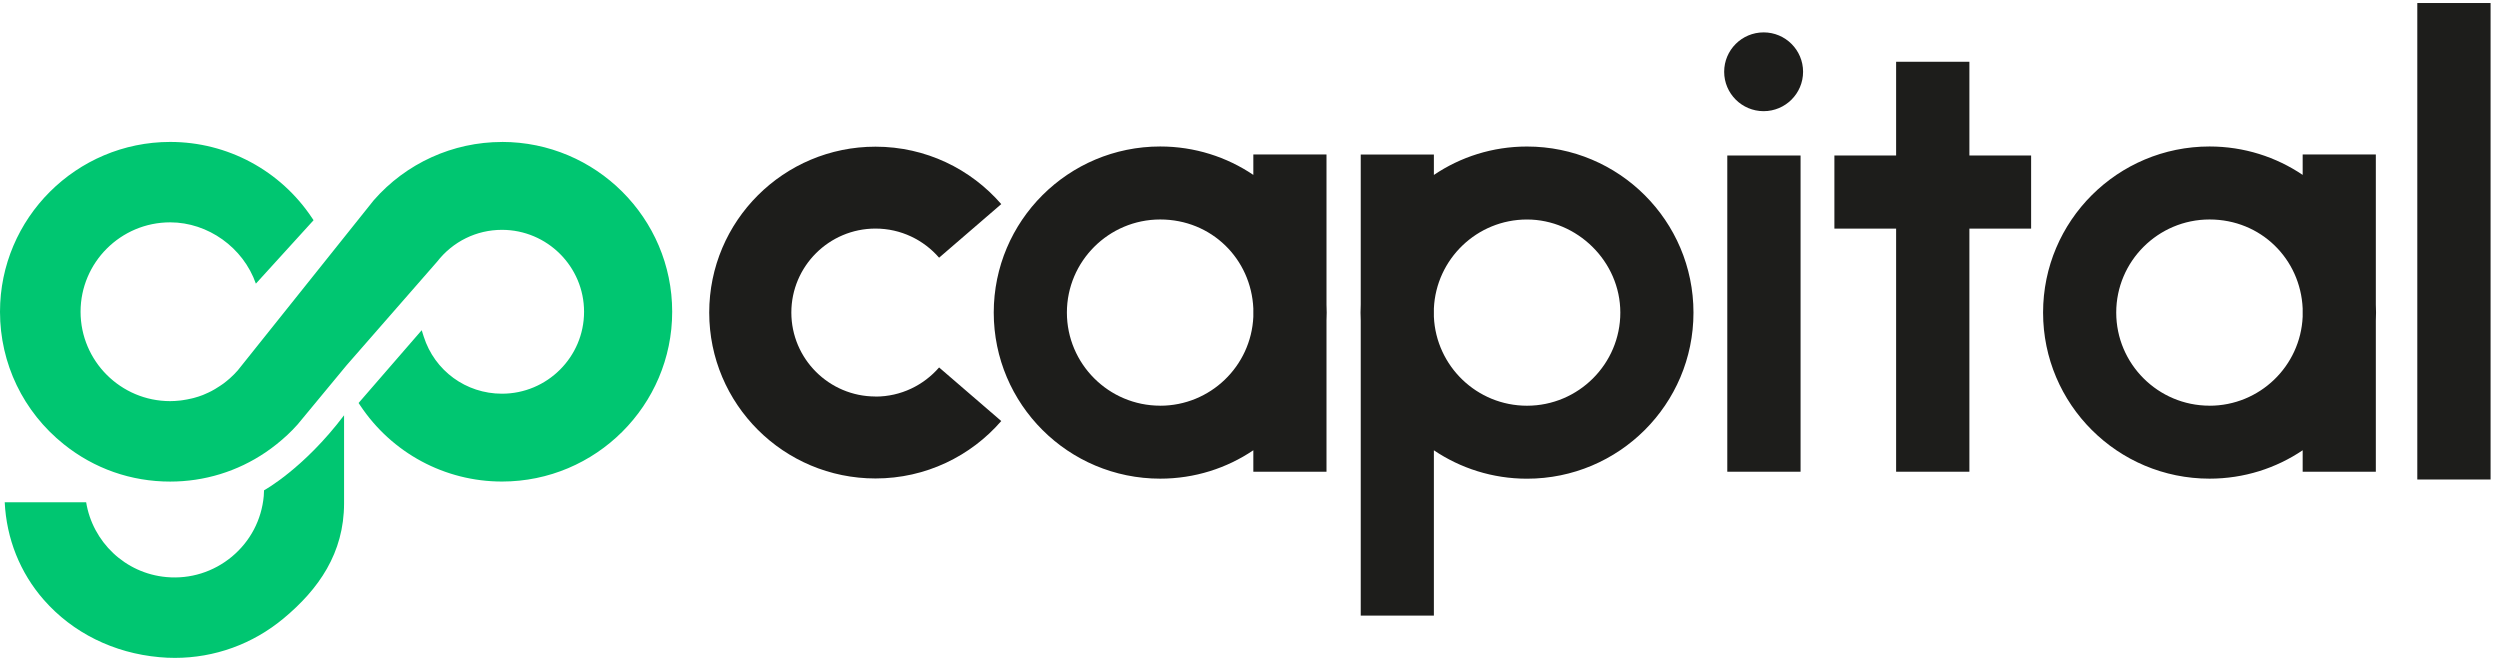
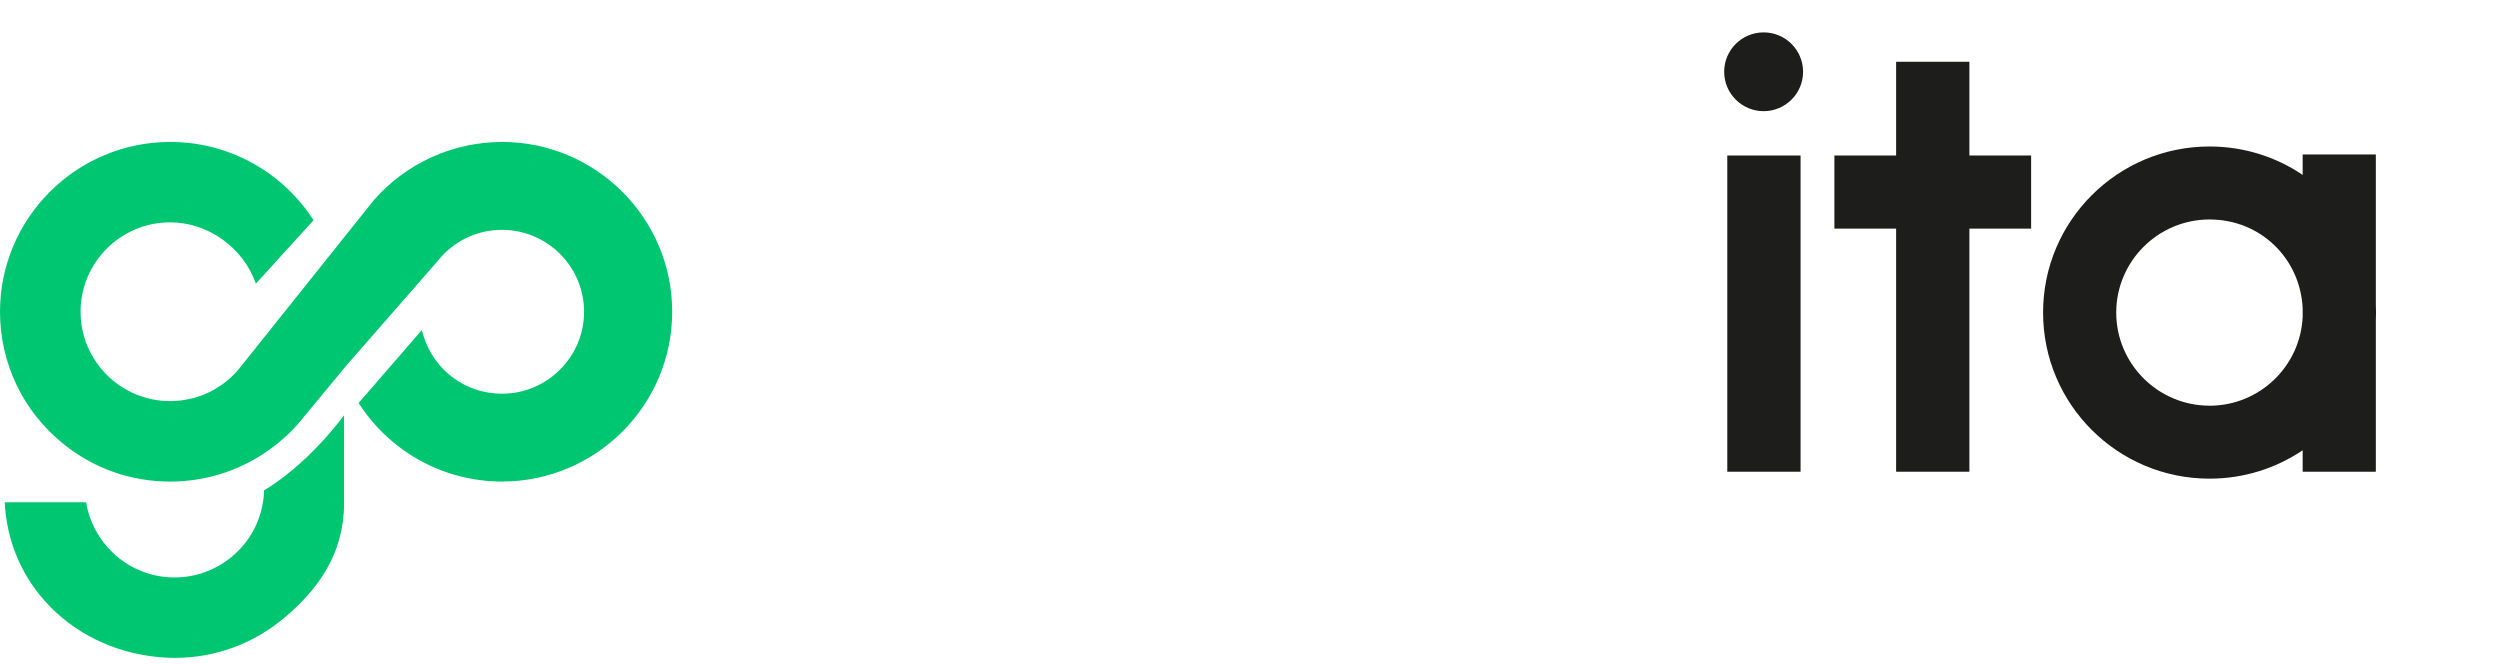
<svg xmlns="http://www.w3.org/2000/svg" width="177" height="47" viewBox="0 0 177 47" fill="none">
  <path d="M143.803 11.009H139.433V4.373H134.245V11.009H129.875V16.186H134.245V33.398H139.433V16.186H143.803V11.009Z" fill="#1D1D1B" />
-   <path d="M176.333 0.214H171.145V33.949H176.333V0.214Z" fill="#1D1D1B" />
  <path d="M127.48 11.01H122.292V33.398H127.48V11.01Z" fill="#1D1D1B" />
  <path d="M127.658 5.082C127.658 6.622 126.406 7.871 124.866 7.871C123.325 7.871 122.071 6.622 122.071 5.082C122.071 3.542 123.322 2.293 124.866 2.293C126.409 2.293 127.658 3.542 127.658 5.082Z" fill="#1D1D1B" />
-   <path d="M61.986 28.072C58.7 28.072 56.027 25.405 56.027 22.127C56.027 18.85 58.7 16.183 61.986 16.183C63.784 16.183 65.395 16.985 66.488 18.245L70.889 14.451C68.731 11.962 65.545 10.385 61.986 10.385C55.483 10.385 50.213 15.643 50.213 22.13C50.213 28.617 55.483 33.875 61.986 33.875C65.542 33.875 68.728 32.299 70.889 29.809L66.488 26.015C65.395 27.275 63.784 28.078 61.986 28.078" fill="#1D1D1B" />
-   <path d="M108.112 10.374C105.671 10.374 103.4 11.114 101.519 12.386V10.939H96.34V21.559C96.331 21.749 96.325 21.941 96.325 22.133C96.325 22.325 96.331 22.517 96.34 22.707V43.586H101.519V31.881C103.4 33.149 105.671 33.892 108.112 33.892C114.62 33.892 119.898 28.628 119.898 22.133C119.898 15.637 114.623 10.374 108.112 10.374ZM108.112 28.725C104.566 28.725 101.675 25.925 101.519 22.427V21.839C101.675 18.341 104.569 15.541 108.112 15.541C111.655 15.541 114.719 18.5 114.719 22.133C114.719 25.766 111.754 28.725 108.112 28.725Z" fill="#1D1D1B" />
-   <path d="M93.93 22.13C93.93 21.938 93.924 21.743 93.916 21.554V10.936H88.736V12.383C86.856 11.114 84.584 10.371 82.143 10.371C75.635 10.371 70.357 15.635 70.357 22.13C70.357 28.626 75.633 33.889 82.143 33.889C84.584 33.889 86.856 33.149 88.736 31.878V33.398H93.916V22.707C93.924 22.514 93.93 22.322 93.93 22.13ZM82.143 28.722C78.499 28.722 75.536 25.764 75.536 22.13C75.536 18.497 78.501 15.539 82.143 15.539C85.785 15.539 88.58 18.339 88.736 21.836V22.427C88.58 25.925 85.686 28.725 82.143 28.725" fill="#1D1D1B" />
  <path d="M168.223 22.13C168.223 21.938 168.217 21.746 168.209 21.554V10.936H163.029V12.383C161.149 11.114 158.877 10.371 156.436 10.371C149.928 10.371 144.65 15.635 144.65 22.13C144.65 28.626 149.926 33.889 156.436 33.889C158.877 33.889 161.149 33.149 163.029 31.878V33.398H168.209V22.707C168.217 22.514 168.223 22.325 168.223 22.13ZM156.436 28.722C152.791 28.722 149.829 25.764 149.829 22.13C149.829 18.497 152.794 15.539 156.436 15.539C160.078 15.539 162.873 18.339 163.029 21.836V22.427C162.873 25.925 159.979 28.725 156.436 28.725" fill="#1D1D1B" />
  <path d="M24.36 29.405V35.63C24.36 39.164 22.554 41.724 20.081 43.781C17.895 45.603 15.193 46.578 12.379 46.578C12.013 46.578 11.648 46.561 11.28 46.527C8.051 46.239 5.151 44.801 3.112 42.481C1.41 40.543 0.459 38.13 0.334 35.562H6.1C6.553 38.348 8.844 40.594 11.787 40.857C13.469 41.009 15.117 40.492 16.42 39.41C17.722 38.325 18.521 36.802 18.674 35.121L18.694 34.714C18.694 34.714 21.5 33.183 24.358 29.405" fill="#00C671" />
  <path d="M35.544 10.052C32.063 10.052 28.756 11.555 26.462 14.177L16.833 26.224C16.666 26.416 16.479 26.603 16.275 26.786C16.125 26.919 15.966 27.046 15.808 27.165C15.743 27.21 15.678 27.255 15.613 27.298L15.559 27.334C15.451 27.408 15.341 27.476 15.227 27.544C15.142 27.592 15.057 27.64 14.97 27.688C14.825 27.764 14.675 27.832 14.522 27.897L14.44 27.933C14.412 27.948 14.383 27.959 14.355 27.97C14.16 28.047 13.947 28.114 13.715 28.177C13.664 28.191 13.616 28.202 13.565 28.213L13.497 28.227C13.33 28.267 13.163 28.298 12.942 28.332C12.888 28.34 12.832 28.349 12.775 28.355C12.497 28.386 12.268 28.4 12.047 28.4C8.55 28.4 5.704 25.56 5.704 22.071C5.704 18.581 8.55 15.742 12.047 15.742C14.729 15.742 17.224 17.528 18.116 20.082L22.2 15.592L22.095 15.434C19.852 12.063 16.097 10.049 12.05 10.049C5.406 10.052 0 15.445 0 22.074C0 25.738 1.648 29.157 4.517 31.454C6.675 33.183 9.28 34.096 12.05 34.096C14.468 34.096 16.805 33.381 18.801 32.028C19.073 31.844 19.337 31.649 19.58 31.454C20.104 31.036 20.611 30.572 21.072 30.05L24.53 25.871L30.947 18.528C32.063 17.095 33.737 16.273 35.538 16.273C38.744 16.273 41.352 18.875 41.352 22.074C41.352 25.272 38.744 27.874 35.538 27.874C32.995 27.874 30.769 26.25 29.999 23.828L29.857 23.379L25.388 28.532L25.499 28.699C27.744 32.075 31.497 34.093 35.541 34.093C42.184 34.093 47.591 28.699 47.591 22.071C47.591 15.443 42.184 10.049 35.541 10.049" fill="#00C671" />
</svg>